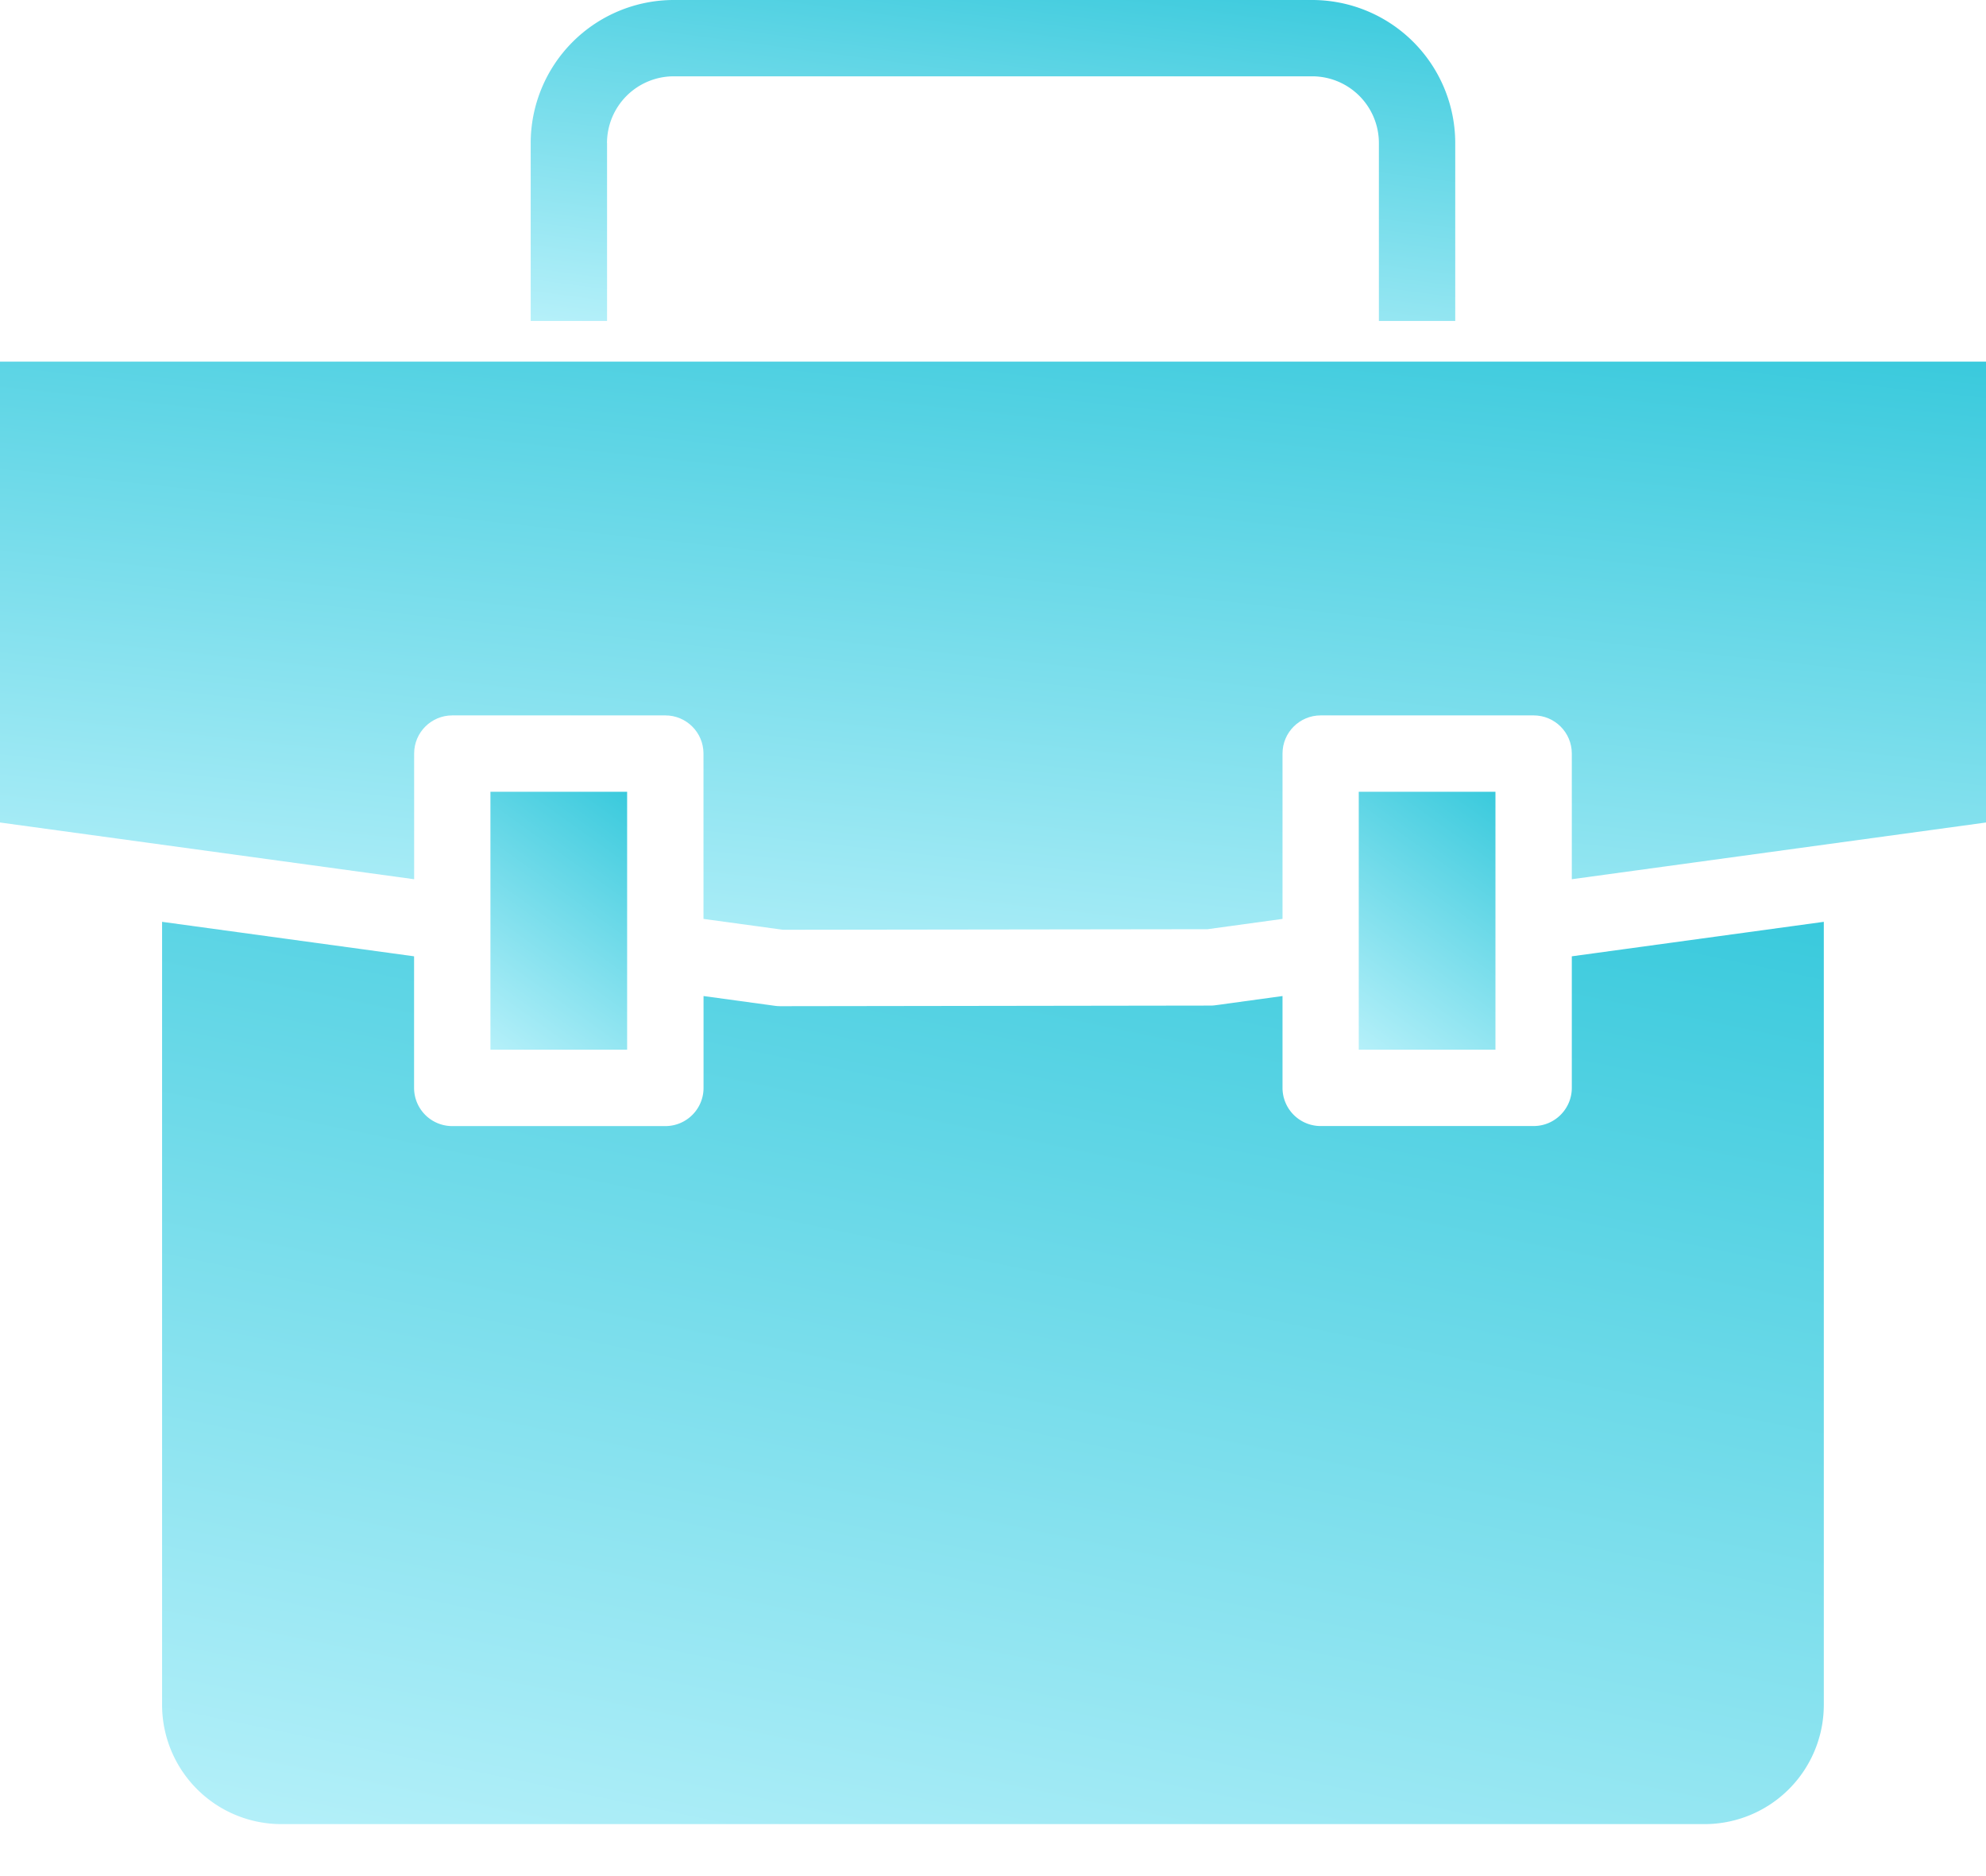
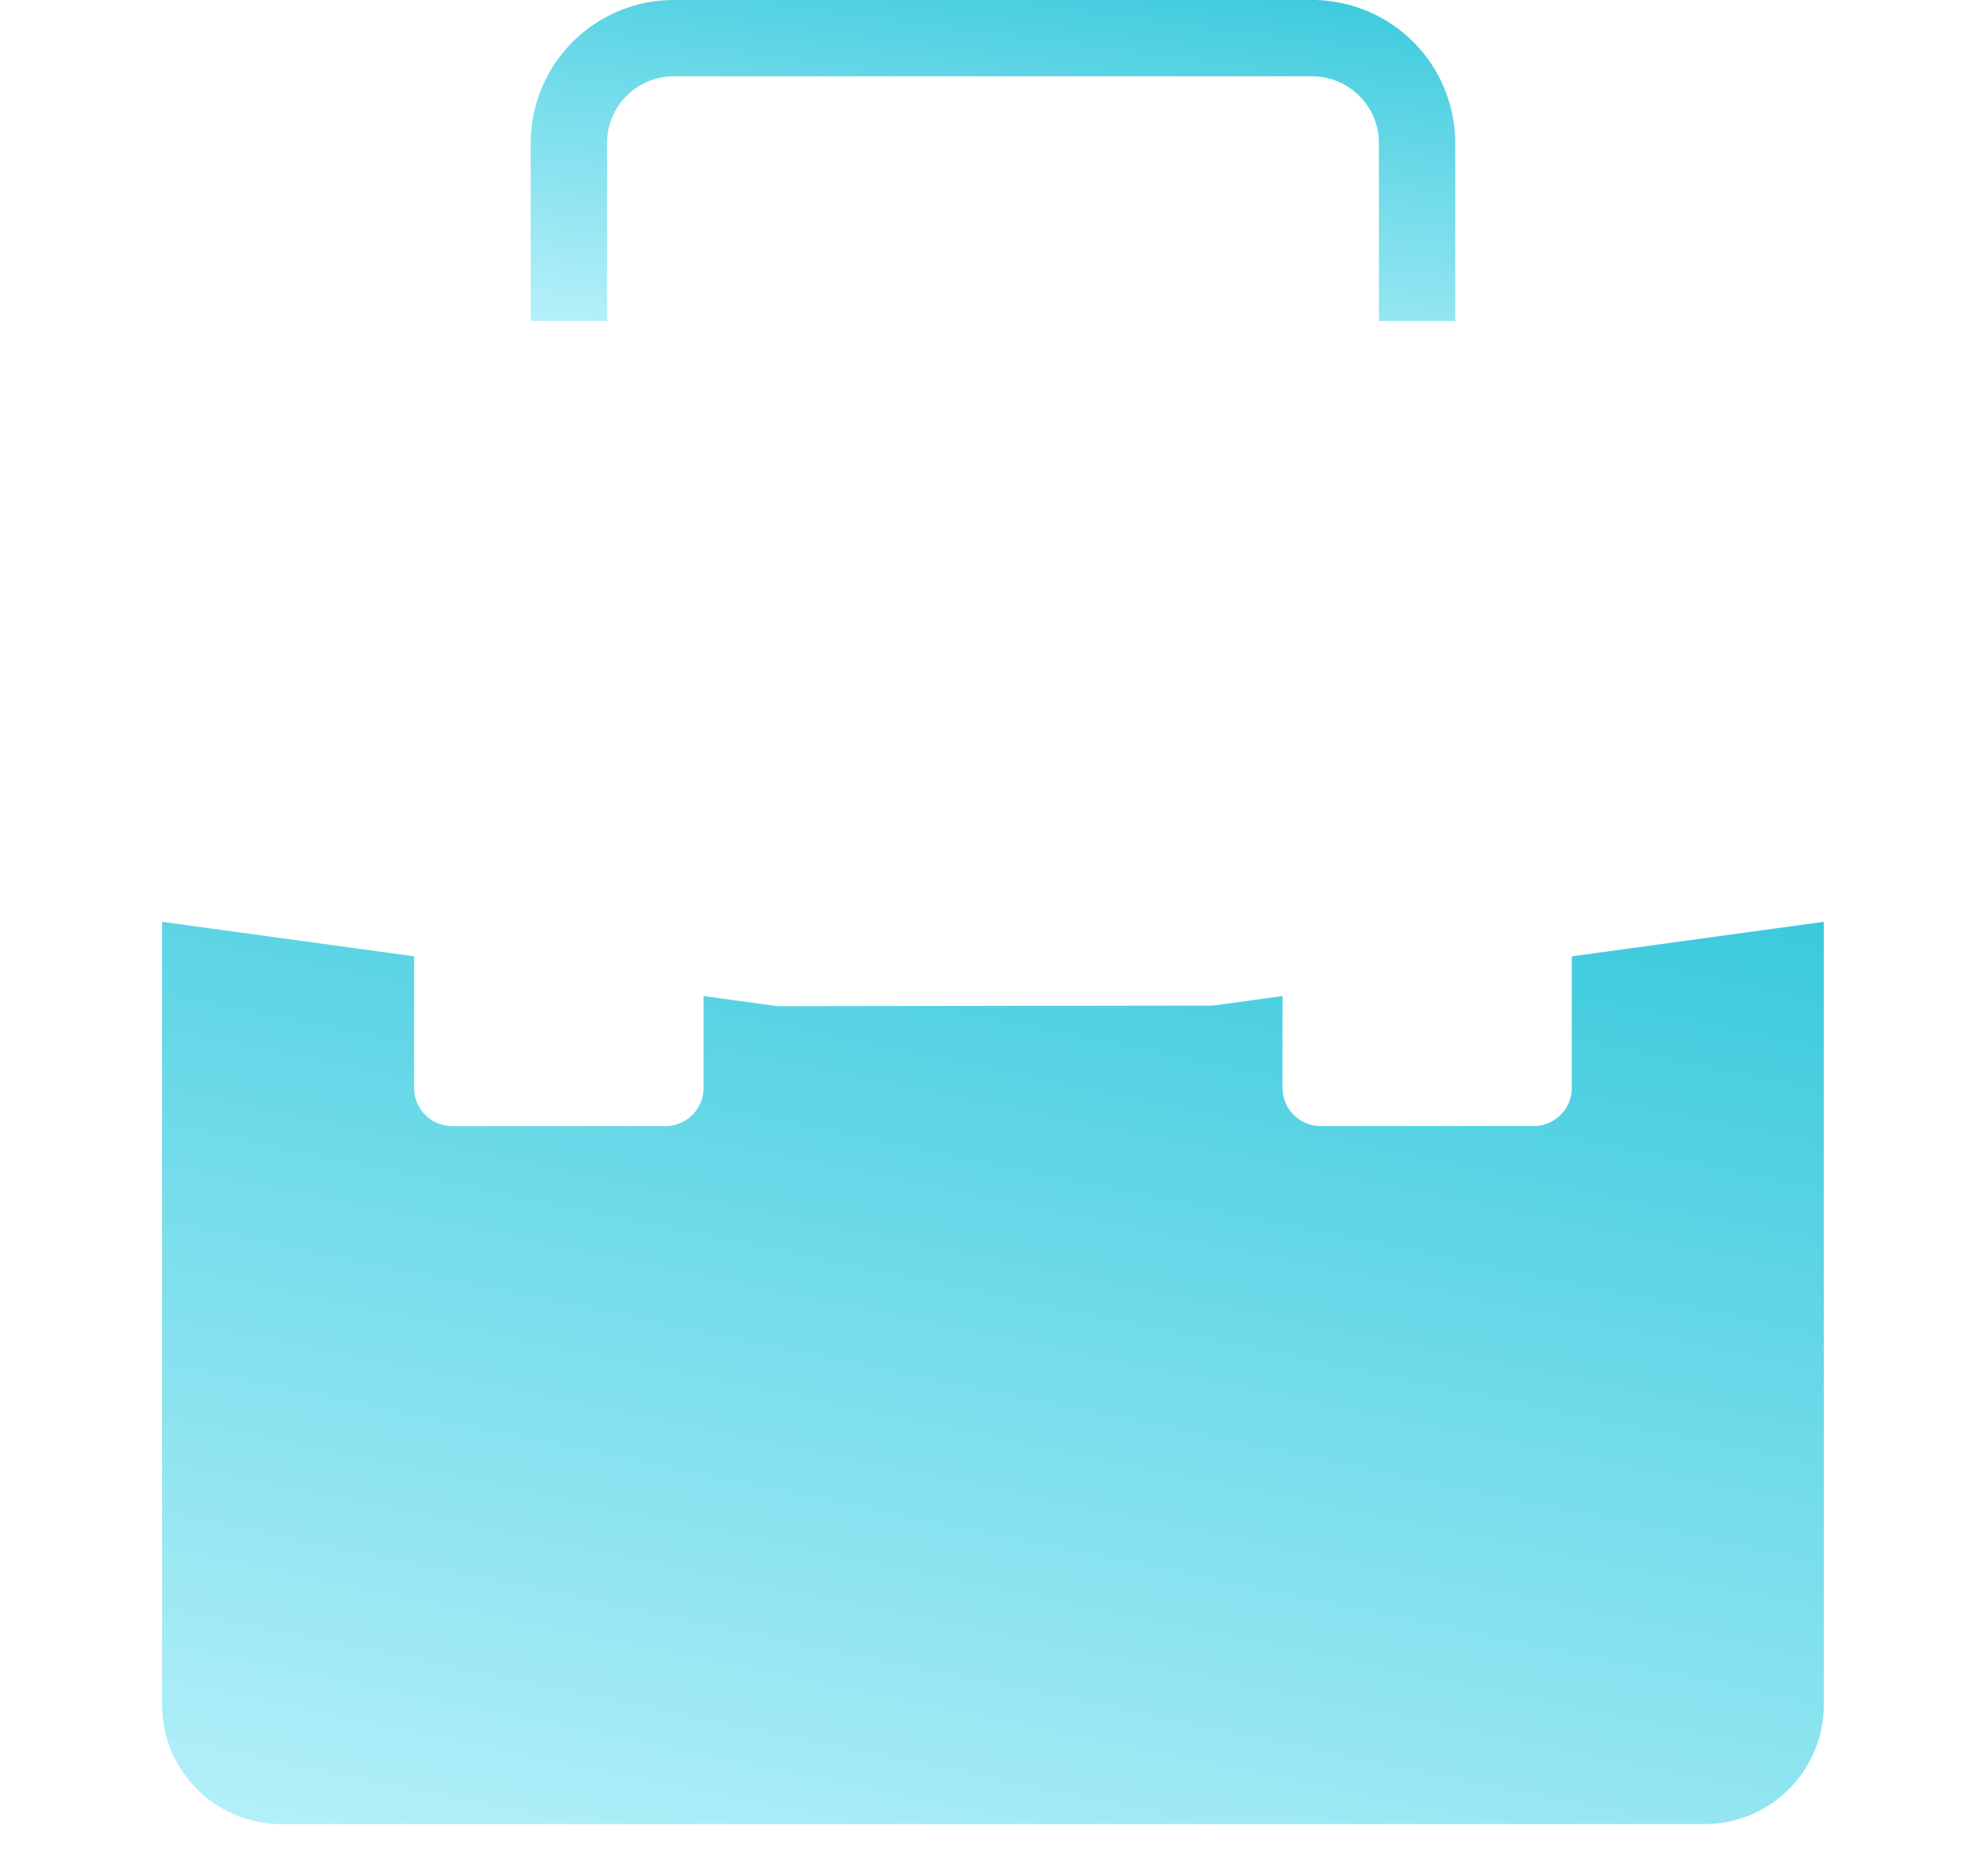
<svg xmlns="http://www.w3.org/2000/svg" width="36" height="34" fill="none">
-   <path d="M8.89 14.349h2.478v4.674H8.89V14.35Z" fill="url(#a)" fill-opacity=".8" />
  <path d="M2.938 16.706v14.192a2.163 2.163 0 0 0 2.16 2.16h25.803a2.162 2.162 0 0 0 2.159-2.16V16.706l-4.568.625v2.384c0 .382-.31.692-.692.692h-3.86a.692.692 0 0 1-.692-.692v-1.664l-1.218.167a.664.664 0 0 1-.092.006l-7.792.011a.74.74 0 0 1-.093-.006l-1.3-.178v1.665c0 .382-.31.692-.693.692H8.198a.692.692 0 0 1-.692-.692v-2.385l-4.568-.625Z" fill="url(#b)" fill-opacity=".8" />
-   <path d="M7.507 13.656c0-.382.31-.691.692-.691h3.861c.382 0 .692.31.692.691v2.997l1.44.197 7.695-.01 1.361-.187v-2.997c0-.382.31-.691.692-.691h3.86c.383 0 .692.31.692.691v2.278L36 14.906V6.554H0v8.352l7.507 1.028v-2.278Z" fill="url(#c)" fill-opacity=".8" />
-   <path d="M24.63 14.349h2.478v4.674H24.63V14.35Z" fill="url(#d)" fill-opacity=".8" />
+   <path d="M24.63 14.349h2.478H24.63V14.35Z" fill="url(#d)" fill-opacity=".8" />
  <path d="M11.003 2.593a1.211 1.211 0 0 1 1.21-1.21h11.573a1.21 1.21 0 0 1 1.209 1.21v3.224h1.384V2.593A2.595 2.595 0 0 0 23.786 0H12.212A2.595 2.595 0 0 0 9.62 2.593v3.224h1.384V2.593Z" fill="url(#e)" fill-opacity=".8" />
  <defs>
    <linearGradient id="a" x1="10.965" y1="13.873" x2="7.657" y2="18.491" gradientUnits="userSpaceOnUse">
      <stop stop-color="#04BBD3" />
      <stop offset="1" stop-color="#ABEFFA" />
    </linearGradient>
    <linearGradient id="b" x1="28.16" y1="15.042" x2="23.33" y2="38.486" gradientUnits="userSpaceOnUse">
      <stop stop-color="#04BBD3" />
      <stop offset="1" stop-color="#ABEFFA" />
    </linearGradient>
    <linearGradient id="c" x1="30.143" y1="5.506" x2="28.492" y2="20.716" gradientUnits="userSpaceOnUse">
      <stop stop-color="#04BBD3" />
      <stop offset="1" stop-color="#ABEFFA" />
    </linearGradient>
    <linearGradient id="d" x1="26.705" y1="13.873" x2="23.397" y2="18.491" gradientUnits="userSpaceOnUse">
      <stop stop-color="#04BBD3" />
      <stop offset="1" stop-color="#ABEFFA" />
    </linearGradient>
    <linearGradient id="e" x1="23.652" y1="-.592" x2="22.526" y2="7.954" gradientUnits="userSpaceOnUse">
      <stop stop-color="#04BBD3" />
      <stop offset="1" stop-color="#ABEFFA" />
    </linearGradient>
  </defs>
</svg>